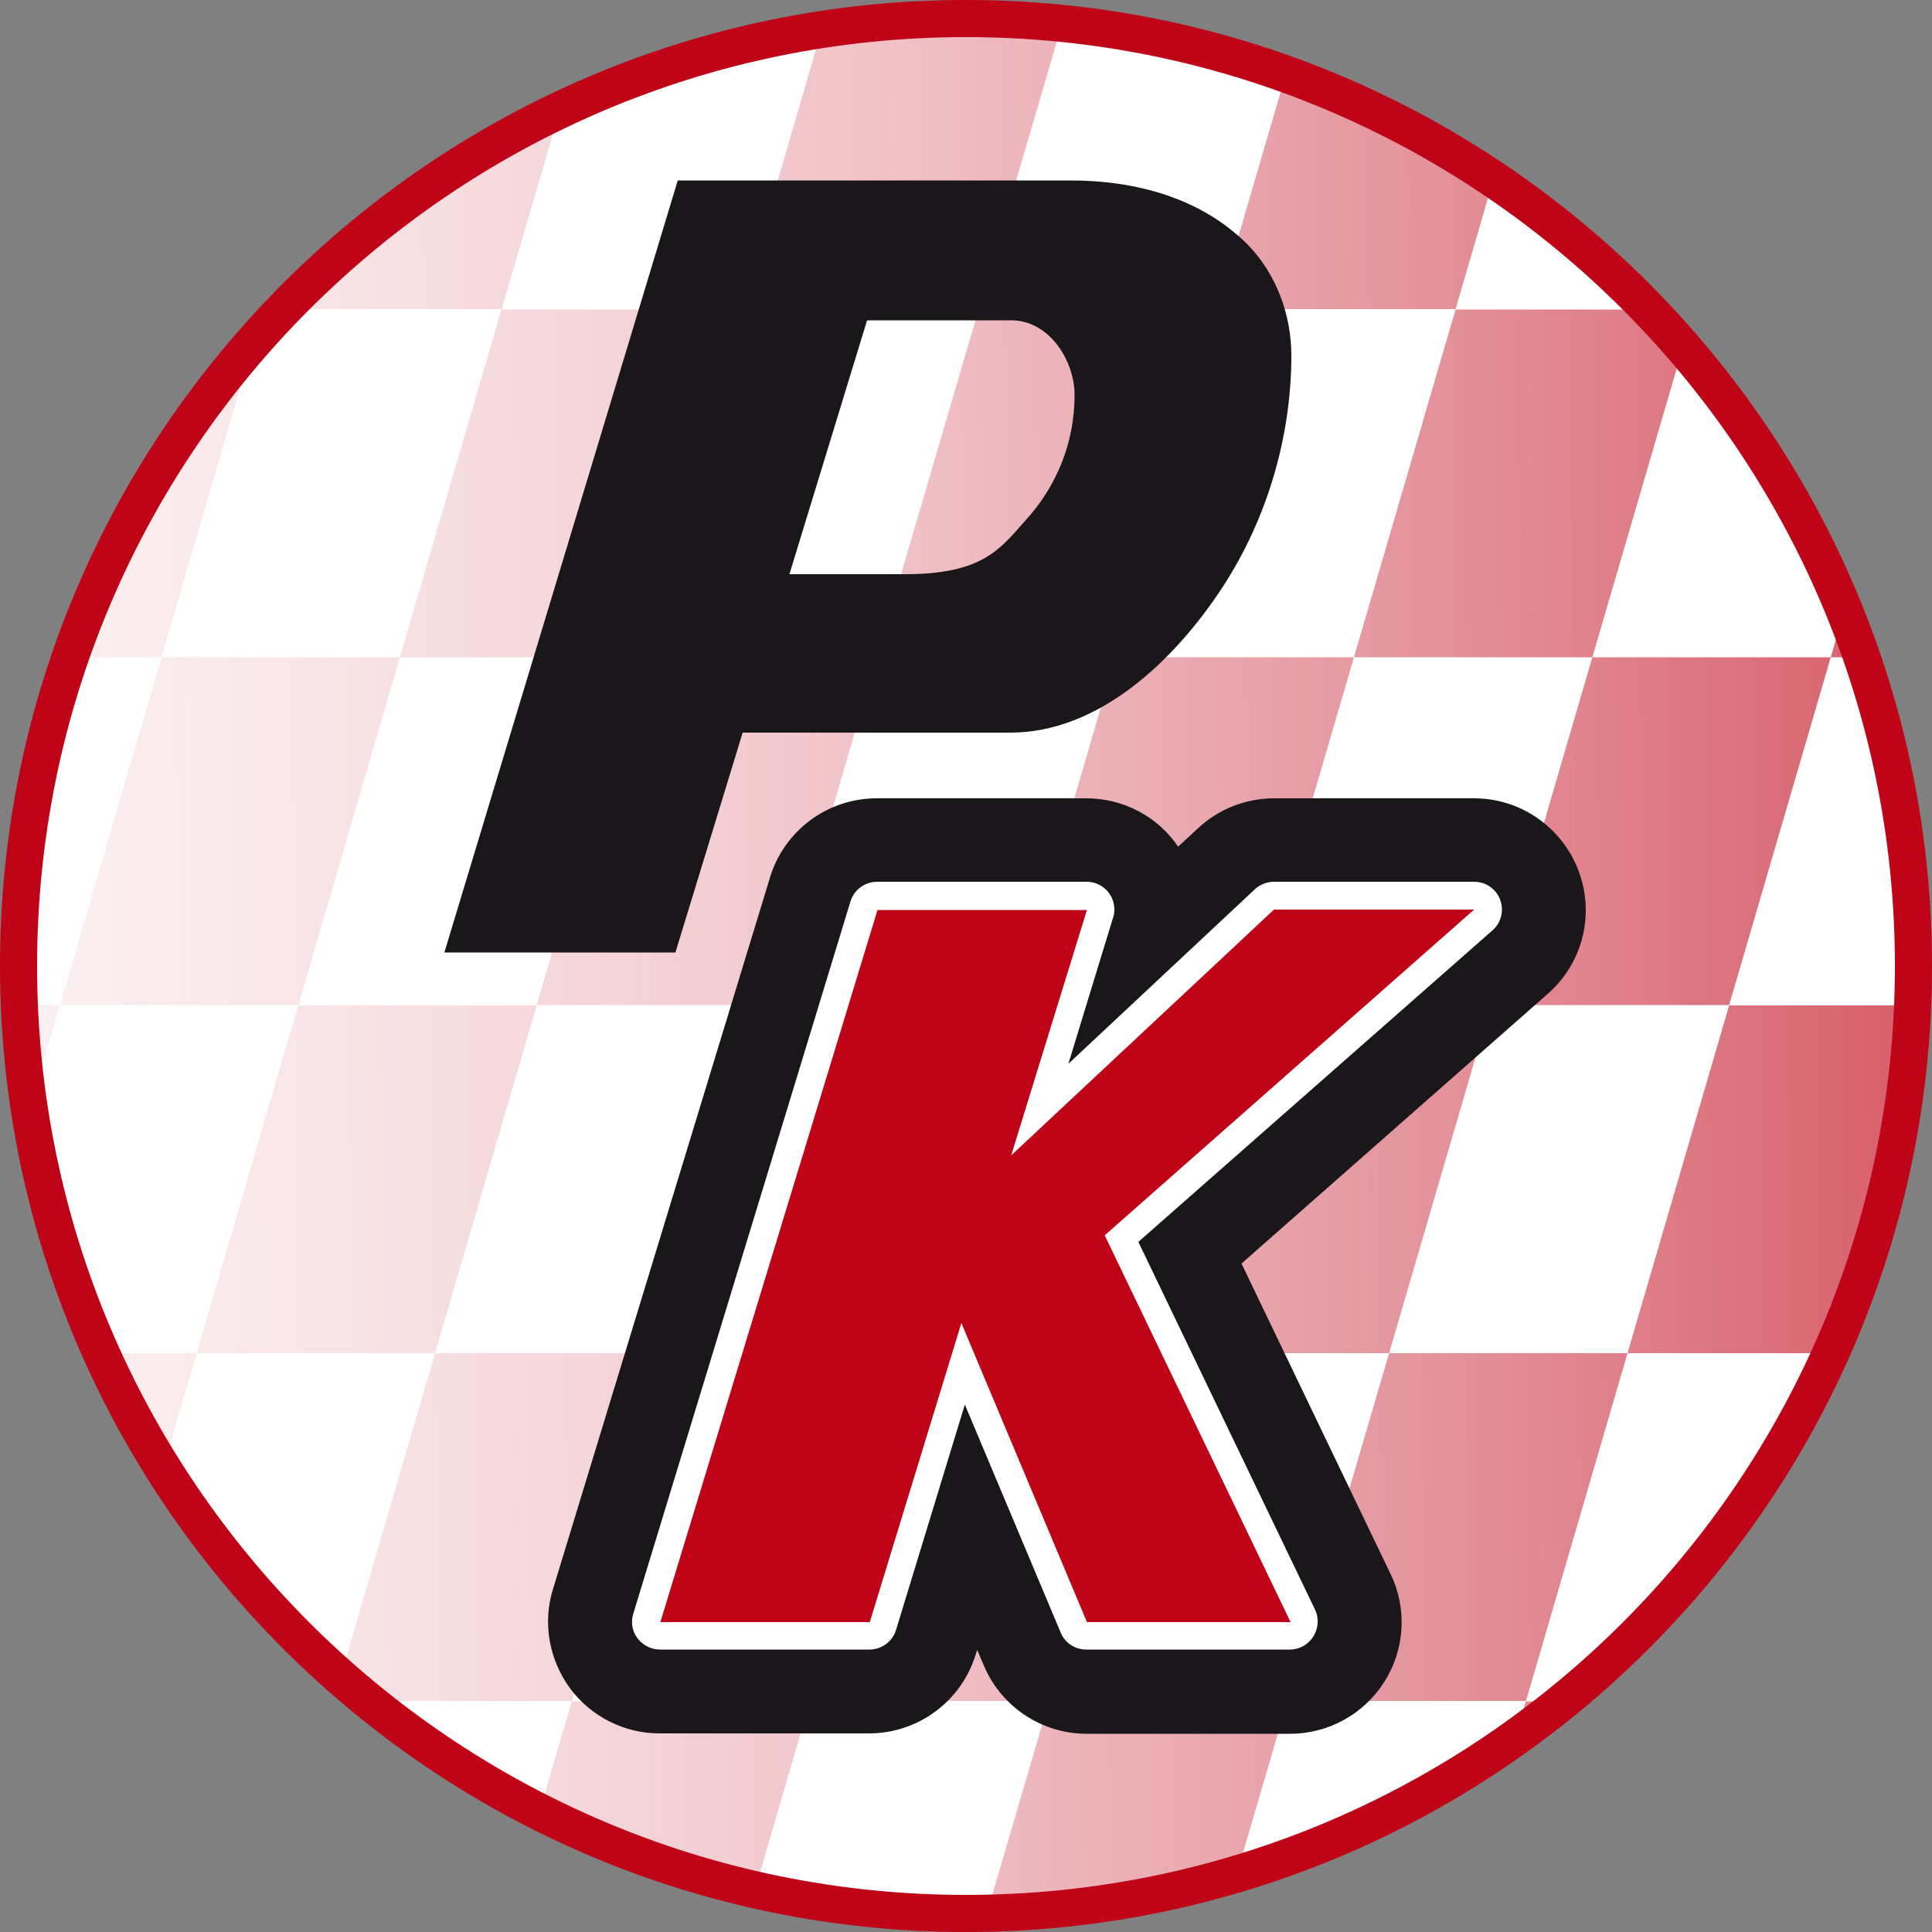
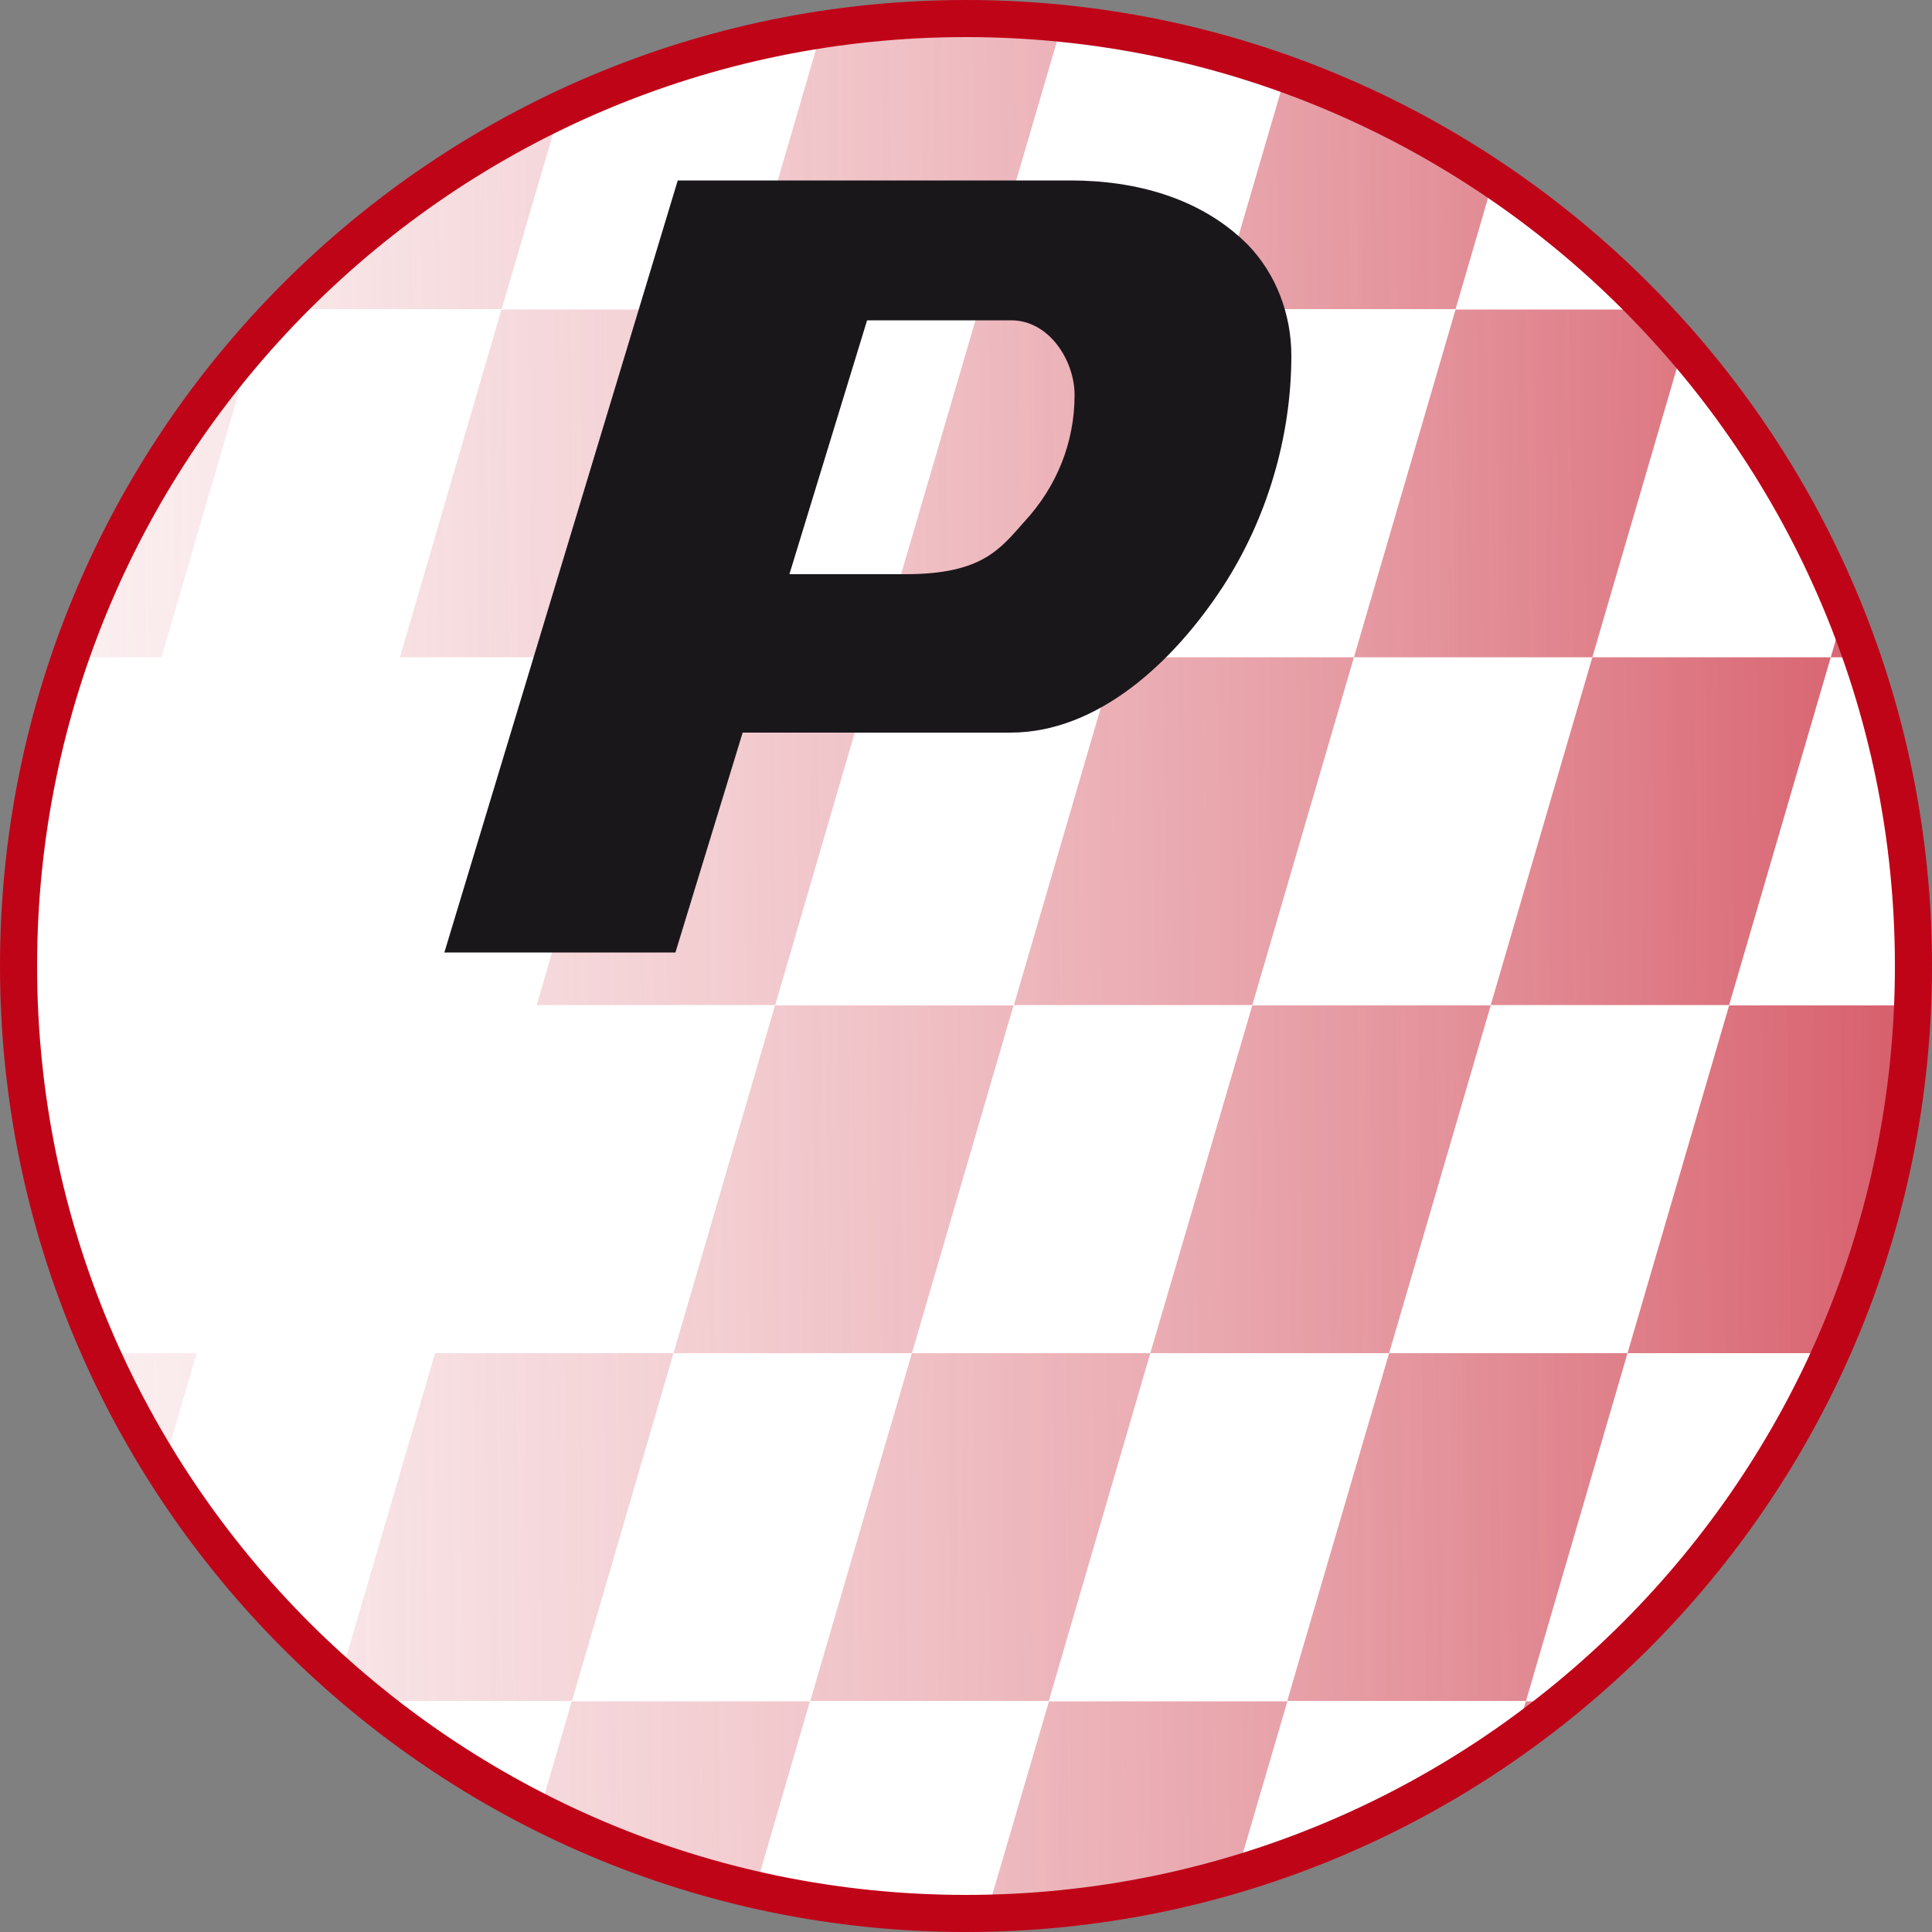
<svg xmlns="http://www.w3.org/2000/svg" xmlns:xlink="http://www.w3.org/1999/xlink" version="1.1" id="Calque_1" x="0px" y="0px" viewBox="0 0 500 500" style="enable-background:new 0 0 500 500;" xml:space="preserve">
  <rect x="0" y="0" width="500" height="500" fill="#808080" stroke="none" />
  <style type="text/css">
	.st0{fill:#FFFFFF;}
	.st1{clip-path:url(#SVGID_00000167365222124730766340000017486081348901707678_);}
	.st2{fill:url(#SVGID_00000090979397906640774410000010853942226091521423_);}
	.st3{fill:url(#SVGID_00000178892745135456540590000015573161693419042181_);}
	.st4{fill:url(#SVGID_00000171694256528913569810000011249579198172302731_);}
	.st5{fill:url(#SVGID_00000088092702270070656930000016718029124717639555_);}
	.st6{fill:url(#SVGID_00000055677733084100015410000017809994261342480304_);}
	.st7{fill:url(#SVGID_00000002342595608717011090000007026811473480560297_);}
	.st8{fill:url(#SVGID_00000007395919874281544070000008324086974886279341_);}
	.st9{fill:url(#SVGID_00000002383961639626376410000011824957702861726624_);}
	.st10{fill:url(#SVGID_00000075140178970036990750000012607583902093525401_);}
	.st11{fill:url(#SVGID_00000034085866735439067280000011401551335571209650_);}
	.st12{fill:url(#SVGID_00000083057221587278532410000013185071741815132603_);}
	.st13{fill:url(#SVGID_00000065757520467105083690000004130337327514664320_);}
	.st14{fill:url(#SVGID_00000010279101554646102670000001823786046173992374_);}
	.st15{fill:url(#SVGID_00000182494507808862235430000007402931011043387572_);}
	.st16{fill:url(#SVGID_00000018227484564817328010000015473828144307115680_);}
	.st17{fill:url(#SVGID_00000145045625096363502040000007199050986164760485_);}
	.st18{fill:url(#SVGID_00000028287242280893007280000003964181571935333798_);}
	.st19{fill:url(#SVGID_00000008835461494168198270000008703722857671603858_);}
	.st20{fill:url(#SVGID_00000025419452934568958350000008921202949180894896_);}
	.st21{fill:url(#SVGID_00000099629423178065003470000018079309227232655528_);}
	.st22{fill:url(#SVGID_00000058554528114861548320000011131060179020220081_);}
	.st23{fill:url(#SVGID_00000000909703445301447460000012264567325523738536_);}
	.st24{fill:url(#SVGID_00000153663040001105705520000008207433948075529104_);}
	.st25{fill:url(#SVGID_00000115483372284142687250000005952680977918573465_);}
	.st26{fill:url(#SVGID_00000095331560006988674410000018212934394433502872_);}
	.st27{fill:url(#SVGID_00000165945463076486955890000005220901107639148458_);}
	.st28{fill:url(#SVGID_00000168822264661178309890000007904317682486701247_);}
	.st29{fill:url(#SVGID_00000177441928975804751600000016036787036081548198_);}
	.st30{fill:url(#SVGID_00000147918466538963687170000009695467034750368389_);}
	.st31{fill:url(#SVGID_00000009582313507532615350000001905729279623491259_);}
	.st32{fill:url(#SVGID_00000090281634127391225520000013465817329916937365_);}
	.st33{fill:url(#SVGID_00000011713352385525560210000010009086193272701109_);}
	.st34{fill:url(#SVGID_00000134217692546276857270000000008165781129217203_);}
	.st35{fill:url(#SVGID_00000021078783634535987180000003924948193766336395_);}
	.st36{fill:url(#SVGID_00000093177468329343825680000009924832717347767962_);}
	.st37{fill:url(#SVGID_00000168092358245411170990000016852709363944500923_);}
	.st38{fill:#1A171B;}
	.st39{fill:#C00418;}
</style>
  <circle class="st0" cx="250" cy="250" r="245.2" />
  <g>
    <defs>
      <circle id="SVGID_1_" cx="250" cy="250" r="245.2" />
    </defs>
    <clipPath id="SVGID_00000109019050310660755680000013760564365407280786_">
      <use xlink:href="#SVGID_1_" style="overflow:visible;" />
    </clipPath>
    <g style="clip-path:url(#SVGID_00000109019050310660755680000013760564365407280786_);">
      <linearGradient id="SVGID_00000061437167286459077830000015696595319253285022_" gradientUnits="userSpaceOnUse" x1="-200.959" y1="269.039" x2="669.055" y2="259.784">
        <stop offset="2.770450e-07" style="stop-color:#FFFFFF;stop-opacity:0" />
        <stop offset="1" style="stop-color:#C00418" />
      </linearGradient>
      <polygon style="fill:url(#SVGID_00000061437167286459077830000015696595319253285022_);" points="570.9,260.2 597.2,170.1     535.5,170.1 509.2,260.1 570.9,260.1 544.6,350.2 606.3,350.2 632.6,260.1 694.4,260.1 668,350.2 729.8,350.2 756,260.2     694.4,260.2 720.7,170.1 659,170.1 632.6,260.2   " />
      <linearGradient id="SVGID_00000049200738472431562560000010392729439433129127_" gradientUnits="userSpaceOnUse" x1="-202.479" y1="126.233" x2="667.536" y2="116.978">
        <stop offset="2.770450e-07" style="stop-color:#FFFFFF;stop-opacity:0" />
        <stop offset="1" style="stop-color:#C00418" />
      </linearGradient>
      <polygon style="fill:url(#SVGID_00000049200738472431562560000010392729439433129127_);" points="-117,80.1 -143.3,170.1     -81.6,170.1 -55.3,80.1   " />
      <linearGradient id="SVGID_00000108281339920230254830000012359297478493659781_" gradientUnits="userSpaceOnUse" x1="-201.462" y1="221.822" x2="668.553" y2="212.566">
        <stop offset="2.770450e-07" style="stop-color:#FFFFFF;stop-opacity:0" />
        <stop offset="1" style="stop-color:#C00418" />
      </linearGradient>
      <polygon style="fill:url(#SVGID_00000108281339920230254830000012359297478493659781_);" points="447.5,260.1 473.8,170.1     412.1,170.1 385.8,260.1   " />
      <linearGradient id="SVGID_00000056413845237971555310000017559401695805231027_" gradientUnits="userSpaceOnUse" x1="-200.569" y1="305.734" x2="669.446" y2="296.478">
        <stop offset="2.770450e-07" style="stop-color:#FFFFFF;stop-opacity:0" />
        <stop offset="1" style="stop-color:#C00418" />
      </linearGradient>
      <polygon style="fill:url(#SVGID_00000056413845237971555310000017559401695805231027_);" points="-169.6,260.2 -195.9,350.2     -134.2,350.2 -107.9,260.2   " />
      <linearGradient id="SVGID_00000134251584732153806120000011109883017179129265_" gradientUnits="userSpaceOnUse" x1="-198.056" y1="541.925" x2="671.958" y2="532.67">
        <stop offset="2.770450e-07" style="stop-color:#FFFFFF;stop-opacity:0" />
        <stop offset="1" style="stop-color:#C00418" />
      </linearGradient>
      <polygon style="fill:url(#SVGID_00000134251584732153806120000011109883017179129265_);" points="346.8,530.3 306.8,530.3     303.2,542.9   " />
      <linearGradient id="SVGID_00000009549583405452989980000014100738815030234764_" gradientUnits="userSpaceOnUse" x1="-201.029" y1="262.474" x2="668.986" y2="253.219">
        <stop offset="2.770450e-07" style="stop-color:#FFFFFF;stop-opacity:0" />
        <stop offset="1" style="stop-color:#C00418" />
      </linearGradient>
-       <polygon style="fill:url(#SVGID_00000009549583405452989980000014100738815030234764_);" points="77.2,260.2 103.5,170.1     41.8,170.1 15.5,260.2 -46.2,260.2 -19.9,170.1 -81.6,170.1 -107.9,260.1 -46.2,260.1 -72.5,350.2 -10.8,350.2 15.5,260.1     77.2,260.1 50.9,350.2 112.6,350.2 138.9,260.2   " />
      <linearGradient id="SVGID_00000040552654176097755200000010714688079621681578_" gradientUnits="userSpaceOnUse" x1="-199.085" y1="445.263" x2="670.93" y2="436.008">
        <stop offset="2.770450e-07" style="stop-color:#FFFFFF;stop-opacity:0" />
        <stop offset="1" style="stop-color:#C00418" />
      </linearGradient>
      <polygon style="fill:url(#SVGID_00000040552654176097755200000010714688079621681578_);" points="333.1,440.3 271.4,440.3     297.7,350.2 236,350.2 209.7,440.2 271.5,440.2 245.1,530.3 306.8,530.3 333.2,440.2 394.9,440.2 370.5,523.5 429,506.6     438.3,502.9 456.6,440.3 394.9,440.3 421.2,350.2 359.5,350.2   " />
      <linearGradient id="SVGID_00000122686044089628613540000003945817219505029538_" gradientUnits="userSpaceOnUse" x1="-200.499" y1="312.298" x2="669.515" y2="303.043">
        <stop offset="2.770450e-07" style="stop-color:#FFFFFF;stop-opacity:0" />
        <stop offset="1" style="stop-color:#C00418" />
      </linearGradient>
      <polygon style="fill:url(#SVGID_00000122686044089628613540000003945817219505029538_);" points="447.5,260.2 421.2,350.2     482.9,350.2 509.2,260.2   " />
      <linearGradient id="SVGID_00000120541042027667139810000001426053770430621332_" gradientUnits="userSpaceOnUse" x1="-199.356" y1="419.807" x2="670.659" y2="410.551">
        <stop offset="2.770450e-07" style="stop-color:#FFFFFF;stop-opacity:0" />
        <stop offset="1" style="stop-color:#C00418" />
      </linearGradient>
      <polygon style="fill:url(#SVGID_00000120541042027667139810000001426053770430621332_);" points="456.6,440.2 518.3,440.2     508.2,474.6 578.2,446.3 580,440.3 518.3,440.3 544.6,350.2 482.9,350.2   " />
      <linearGradient id="SVGID_00000031915641166053193740000005485483378627762364_" gradientUnits="userSpaceOnUse" x1="-201.008" y1="264.444" x2="669.006" y2="255.189">
        <stop offset="2.770450e-07" style="stop-color:#FFFFFF;stop-opacity:0" />
        <stop offset="1" style="stop-color:#C00418" />
      </linearGradient>
      <polygon style="fill:url(#SVGID_00000031915641166053193740000005485483378627762364_);" points="200.6,260.2 226.9,170.1     165.2,170.1 138.9,260.1 200.6,260.1 174.3,350.2 236,350.2 262.3,260.2   " />
      <linearGradient id="SVGID_00000001649488354428960930000000724758880733621684_" gradientUnits="userSpaceOnUse" x1="-201.476" y1="220.509" x2="668.539" y2="211.253">
        <stop offset="2.770450e-07" style="stop-color:#FFFFFF;stop-opacity:0" />
        <stop offset="1" style="stop-color:#C00418" />
      </linearGradient>
      <polygon style="fill:url(#SVGID_00000001649488354428960930000000724758880733621684_);" points="324.1,260.1 350.4,170.1     288.7,170.1 262.4,260.1   " />
      <linearGradient id="SVGID_00000146497481714785067850000011139277752601596819_" gradientUnits="userSpaceOnUse" x1="-202.423" y1="131.484" x2="667.592" y2="122.229">
        <stop offset="2.770450e-07" style="stop-color:#FFFFFF;stop-opacity:0" />
        <stop offset="1" style="stop-color:#C00418" />
      </linearGradient>
      <polygon style="fill:url(#SVGID_00000146497481714785067850000011139277752601596819_);" points="438.4,80.1 376.7,80.1     350.4,170.1 412.1,170.1   " />
      <linearGradient id="SVGID_00000085965097301795715870000011786200906315153070_" gradientUnits="userSpaceOnUse" x1="-204.098" y1="-25.988" x2="665.917" y2="-35.243">
        <stop offset="2.770450e-07" style="stop-color:#FFFFFF;stop-opacity:0" />
        <stop offset="1" style="stop-color:#C00418" />
      </linearGradient>
      <polygon style="fill:url(#SVGID_00000085965097301795715870000011786200906315153070_);" points="105.1,-46.6 43.8,-47.8     32.7,-10 94.4,-10   " />
      <linearGradient id="SVGID_00000070080825147765856140000005994321130862548923_" gradientUnits="userSpaceOnUse" x1="-204.123" y1="-28.366" x2="665.891" y2="-37.622">
        <stop offset="2.770450e-07" style="stop-color:#FFFFFF;stop-opacity:0" />
        <stop offset="1" style="stop-color:#C00418" />
      </linearGradient>
      <polygon style="fill:url(#SVGID_00000070080825147765856140000005994321130862548923_);" points="-17.6,-49 -69.4,-50     -80.5,-44.7 -90.7,-10 -29,-10   " />
      <linearGradient id="SVGID_00000062192358145782611260000012822290973908005300_" gradientUnits="userSpaceOnUse" x1="-204.071" y1="-23.464" x2="665.943" y2="-32.719">
        <stop offset="2.770450e-07" style="stop-color:#FFFFFF;stop-opacity:0" />
        <stop offset="1" style="stop-color:#C00418" />
      </linearGradient>
      <polygon style="fill:url(#SVGID_00000062192358145782611260000012822290973908005300_);" points="227.4,-42.7 211.2,-44.5     166.5,-45.4 156.2,-10 217.8,-10   " />
      <linearGradient id="SVGID_00000051385086895402246540000001163271428798815162_" gradientUnits="userSpaceOnUse" x1="-204.008" y1="-17.498" x2="666.007" y2="-26.754">
        <stop offset="2.770450e-07" style="stop-color:#FFFFFF;stop-opacity:0" />
        <stop offset="1" style="stop-color:#C00418" />
      </linearGradient>
      <polygon style="fill:url(#SVGID_00000051385086895402246540000001163271428798815162_);" points="347,-29.4 287.2,-36 279.6,-10     341.3,-10   " />
      <linearGradient id="SVGID_00000012446202242577386510000003887418949978932616_" gradientUnits="userSpaceOnUse" x1="-197.729" y1="572.674" x2="672.285" y2="563.418">
        <stop offset="2.770450e-07" style="stop-color:#FFFFFF;stop-opacity:0" />
        <stop offset="1" style="stop-color:#C00418" />
      </linearGradient>
      <polygon style="fill:url(#SVGID_00000012446202242577386510000003887418949978932616_);" points="36.8,609.8 102.9,594.6     121.7,530.3 60,530.3   " />
      <linearGradient id="SVGID_00000059999835143023536360000015176870703691287968_" gradientUnits="userSpaceOnUse" x1="-199.527" y1="403.685" x2="670.488" y2="394.43">
        <stop offset="2.770450e-07" style="stop-color:#FFFFFF;stop-opacity:0" />
        <stop offset="1" style="stop-color:#C00418" />
      </linearGradient>
      <polygon style="fill:url(#SVGID_00000059999835143023536360000015176870703691287968_);" points="580,440.2 590.3,440.2     651.4,407.3 668,350.2 606.3,350.2   " />
      <linearGradient id="SVGID_00000139272284343741559100000010175815332488119721_" gradientUnits="userSpaceOnUse" x1="-203.916" y1="-8.852" x2="666.099" y2="-18.107">
        <stop offset="2.770450e-07" style="stop-color:#FFFFFF;stop-opacity:0" />
        <stop offset="1" style="stop-color:#C00418" />
      </linearGradient>
      <polygon style="fill:url(#SVGID_00000139272284343741559100000010175815332488119721_);" points="464.8,-10.4 406.3,-21.3     403,-10 464.7,-10   " />
      <linearGradient id="SVGID_00000015354112103375617240000000464621665165292203_" gradientUnits="userSpaceOnUse" x1="-201.069" y1="258.723" x2="668.946" y2="249.468">
        <stop offset="2.770450e-07" style="stop-color:#FFFFFF;stop-opacity:0" />
        <stop offset="1" style="stop-color:#C00418" />
      </linearGradient>
      <polygon style="fill:url(#SVGID_00000015354112103375617240000000464621665165292203_);" points="817.8,260.1 798.5,326.2     854.9,260.2 817.8,260.2 844.1,170.1 782.4,170.1 756.1,260.1   " />
      <linearGradient id="SVGID_00000034064946803803308690000016474309976586136210_" gradientUnits="userSpaceOnUse" x1="-199.897" y1="368.934" x2="670.118" y2="359.678">
        <stop offset="2.770450e-07" style="stop-color:#FFFFFF;stop-opacity:0" />
        <stop offset="1" style="stop-color:#C00418" />
      </linearGradient>
      <polygon style="fill:url(#SVGID_00000034064946803803308690000016474309976586136210_);" points="757.5,350.2 729.8,350.2     724.6,367.9   " />
      <linearGradient id="SVGID_00000101093787289138930940000001977955135169400199_" gradientUnits="userSpaceOnUse" x1="-202.076" y1="164.059" x2="667.938" y2="154.804">
        <stop offset="2.770450e-07" style="stop-color:#FFFFFF;stop-opacity:0" />
        <stop offset="1" style="stop-color:#C00418" />
      </linearGradient>
      <polygon style="fill:url(#SVGID_00000101093787289138930940000001977955135169400199_);" points="854.3,135.3 844.1,170.1     873.1,170.1   " />
      <linearGradient id="SVGID_00000001640805806355299490000009722061929434556564_" gradientUnits="userSpaceOnUse" x1="-202.363" y1="137.144" x2="667.652" y2="127.888">
        <stop offset="2.770450e-07" style="stop-color:#FFFFFF;stop-opacity:0" />
        <stop offset="1" style="stop-color:#C00418" />
      </linearGradient>
      <polygon style="fill:url(#SVGID_00000001640805806355299490000009722061929434556564_);" points="801.4,105.1 745.9,83.6     720.7,170.1 782.4,170.1   " />
      <linearGradient id="SVGID_00000077312753664184415550000011327999053445448585_" gradientUnits="userSpaceOnUse" x1="-200.513" y1="310.985" x2="669.501" y2="301.73">
        <stop offset="2.770450e-07" style="stop-color:#FFFFFF;stop-opacity:0" />
        <stop offset="1" style="stop-color:#C00418" />
      </linearGradient>
      <polygon style="fill:url(#SVGID_00000077312753664184415550000011327999053445448585_);" points="385.8,260.2 324.1,260.2     297.7,350.2 359.5,350.2   " />
      <linearGradient id="SVGID_00000049218072580644878840000002717385005984348848_" gradientUnits="userSpaceOnUse" x1="-197.877" y1="558.816" x2="672.138" y2="549.56">
        <stop offset="2.770450e-07" style="stop-color:#FFFFFF;stop-opacity:0" />
        <stop offset="1" style="stop-color:#C00418" />
      </linearGradient>
      <polygon style="fill:url(#SVGID_00000049218072580644878840000002717385005984348848_);" points="245.1,530.3 183.4,530.3     169.1,579.4 205.4,571 235.8,562.3   " />
      <linearGradient id="SVGID_00000178194708119822728180000003016314495552827046_" gradientUnits="userSpaceOnUse" x1="-199.141" y1="440.012" x2="670.874" y2="430.757">
        <stop offset="2.770450e-07" style="stop-color:#FFFFFF;stop-opacity:0" />
        <stop offset="1" style="stop-color:#C00418" />
      </linearGradient>
      <polygon style="fill:url(#SVGID_00000178194708119822728180000003016314495552827046_);" points="-222.2,440.3 -195.9,350.2     -257.6,350.2 -276.6,414.9 -263.9,440.2 -222.2,440.2 -237.6,492.7 -218.7,530.3 -186.8,530.3 -160.6,440.3   " />
      <linearGradient id="SVGID_00000095312633207671914880000014731698983428029596_" gradientUnits="userSpaceOnUse" x1="-199.099" y1="443.95" x2="670.916" y2="434.695">
        <stop offset="2.770450e-07" style="stop-color:#FFFFFF;stop-opacity:0" />
        <stop offset="1" style="stop-color:#C00418" />
      </linearGradient>
      <polygon style="fill:url(#SVGID_00000095312633207671914880000014731698983428029596_);" points="148,440.3 174.3,350.2     112.6,350.2 86.3,440.2 148,440.2 121.7,530.3 183.4,530.3 209.6,440.3   " />
      <linearGradient id="SVGID_00000047042370546654217510000001692520757719399310_" gradientUnits="userSpaceOnUse" x1="-199.12" y1="441.981" x2="670.895" y2="432.726">
        <stop offset="2.770450e-07" style="stop-color:#FFFFFF;stop-opacity:0" />
        <stop offset="1" style="stop-color:#C00418" />
      </linearGradient>
      <polygon style="fill:url(#SVGID_00000047042370546654217510000001692520757719399310_);" points="24.6,440.3 50.9,350.2     -10.8,350.2 -37.2,440.3 -98.9,440.3 -72.5,350.2 -134.2,350.2 -160.5,440.2 -98.8,440.2 -125.1,530.3 -63.5,530.3 -37.1,440.2     24.6,440.2 -1.7,530.3 60,530.3 86.3,440.3   " />
      <linearGradient id="SVGID_00000091711350557782962220000005216047638483073975_" gradientUnits="userSpaceOnUse" x1="-202.967" y1="80.328" x2="667.048" y2="71.072">
        <stop offset="2.770450e-07" style="stop-color:#FFFFFF;stop-opacity:0" />
        <stop offset="1" style="stop-color:#C00418" />
      </linearGradient>
      <polygon style="fill:url(#SVGID_00000091711350557782962220000005216047638483073975_);" points="-178.7,80 -117,80 -90.7,-10     -152.4,-10 -178.7,80.1 -240.4,80.1 -240.4,80 -266.7,170.1 -205,170.1   " />
      <linearGradient id="SVGID_00000168105878228280258130000013398874083070704268_" gradientUnits="userSpaceOnUse" x1="-202.918" y1="84.923" x2="667.097" y2="75.667">
        <stop offset="2.770450e-07" style="stop-color:#FFFFFF;stop-opacity:0" />
        <stop offset="1" style="stop-color:#C00418" />
      </linearGradient>
      <polygon style="fill:url(#SVGID_00000168105878228280258130000013398874083070704268_);" points="253.3,80 226.9,170.1     288.7,170.1 314.9,80.1 253.2,80.1 279.6,-10 217.8,-10 191.6,80   " />
      <linearGradient id="SVGID_00000003086492748497180870000015687758061807106996_" gradientUnits="userSpaceOnUse" x1="-202.939" y1="82.953" x2="667.076" y2="73.698">
        <stop offset="2.770450e-07" style="stop-color:#FFFFFF;stop-opacity:0" />
        <stop offset="1" style="stop-color:#C00418" />
      </linearGradient>
      <polygon style="fill:url(#SVGID_00000003086492748497180870000015687758061807106996_);" points="6.4,80 -19.9,170.1 41.8,170.1     68.1,80 129.8,80 103.5,170.1 165.2,170.1 191.5,80.1 129.8,80.1 156.2,-10 94.4,-10 68.1,80.1 6.4,80.1 32.7,-10 -29,-10     -55.3,80   " />
      <linearGradient id="SVGID_00000134246967175751602600000018264723727047106434_" gradientUnits="userSpaceOnUse" x1="-201.064" y1="259.193" x2="668.951" y2="249.937">
        <stop offset="2.770450e-07" style="stop-color:#FFFFFF;stop-opacity:0" />
        <stop offset="1" style="stop-color:#C00418" />
      </linearGradient>
      <polygon style="fill:url(#SVGID_00000134246967175751602600000018264723727047106434_);" points="-169.6,260.1 -143.3,170.1     -205,170.1 -231.3,260.2 -293.1,260.2 -266.7,170.1 -328.5,170.1 -354.6,259.4 -354.2,260.1 -293,260.1 -315.6,337.2 -309,350.2     -257.6,350.2 -231.3,260.1   " />
      <linearGradient id="SVGID_00000023971428249858738870000017896818317449276074_" gradientUnits="userSpaceOnUse" x1="-202.883" y1="88.205" x2="667.131" y2="78.95">
        <stop offset="2.770450e-07" style="stop-color:#FFFFFF;stop-opacity:0" />
        <stop offset="1" style="stop-color:#C00418" />
      </linearGradient>
      <polygon style="fill:url(#SVGID_00000023971428249858738870000017896818317449276074_);" points="500.1,80 473.8,170.1     535.5,170.1 561.8,80 623.6,80 597.2,170.1 659,170.1 685.3,80 736.6,80 690.5,62.1 685.2,80.1 623.5,80.1 635.1,40.6 579.7,19.1     561.8,80.1 500.1,80.1 523.4,0.6 467,-10 464.7,-10 438.4,80   " />
      <linearGradient id="SVGID_00000145033085687836851630000017862010177539233945_" gradientUnits="userSpaceOnUse" x1="-197.554" y1="589.16" x2="672.461" y2="579.905">
        <stop offset="2.770450e-07" style="stop-color:#FFFFFF;stop-opacity:0" />
        <stop offset="1" style="stop-color:#C00418" />
      </linearGradient>
      <polygon style="fill:url(#SVGID_00000145033085687836851630000017862010177539233945_);" points="-89.8,620.4 -151.5,620.4     -125.1,530.3 -186.8,530.3 -198.6,570.5 -159.9,647.5 -12.3,620.4 -28.1,620.4 -1.7,530.3 -63.5,530.3   " />
      <linearGradient id="SVGID_00000137835852237175181300000009866088398449009853_" gradientUnits="userSpaceOnUse" x1="-203.386" y1="40.981" x2="666.629" y2="31.725">
        <stop offset="2.770450e-07" style="stop-color:#FFFFFF;stop-opacity:0" />
        <stop offset="1" style="stop-color:#C00418" />
      </linearGradient>
      <polygon style="fill:url(#SVGID_00000137835852237175181300000009866088398449009853_);" points="376.7,80 403,-10 341.3,-10     315,80   " />
      <linearGradient id="SVGID_00000089554201560544237140000013720443054797467041_" gradientUnits="userSpaceOnUse" x1="-201.432" y1="224.617" x2="668.583" y2="215.362">
        <stop offset="2.770450e-07" style="stop-color:#FFFFFF;stop-opacity:0" />
        <stop offset="1" style="stop-color:#C00418" />
      </linearGradient>
-       <polygon style="fill:url(#SVGID_00000089554201560544237140000013720443054797467041_);" points="892.2,216.6 896,212.3     894.4,209.3   " />
    </g>
  </g>
-   <path class="st38" d="M381.5,235.4L381.5,235.4 M281.1,235.4L281.1,235.4 M381.5,206.6L381.5,206.6h-51.8c-7.3,0-14.4,2.8-19.7,7.8  l-5.1,4.7c-5.2-7.6-13.9-12.5-23.8-12.5h0h-54.2c-12.7,0-23.9,8.3-27.6,20.4l-56.2,184.3c-2.7,8.7-1,18.2,4.4,25.6  c5.4,7.3,14,11.7,23.2,11.7h54.2c12.7,0,23.9-8.3,27.6-20.4l0.4-1.2l1.7,4c4.5,10.7,15,17.7,26.6,17.7h52.7  c9.9,0,19.1-5.1,24.4-13.5c5.3-8.4,5.9-18.9,1.6-27.8l-38.6-80.4l78.8-69.4c6.3-5.3,10.3-13.2,10.3-22.1  C410.3,219.5,397.4,206.6,381.5,206.6L381.5,206.6z M381.5,264.2L381.5,264.2L381.5,264.2L381.5,264.2z" />
  <path class="st38" d="M204.3,148.6l20.1-65.7h37.3c9.9,0,16.4,10.5,16.4,19.3c0,12.6-4.8,23.9-12.9,32.7c-6.4,7.2-11,13.7-30.9,13.7  H204.3z M261.5,189.6c22.8,0,42.4-18.5,55-37.8c11.5-17.7,17.7-38.9,17.7-59.8c0-10.7-4-21.2-11.3-28.7  c-12.1-12.1-29-16.6-45.9-16.6H175.4L115,246.5h59.8l17.4-56.9H261.5z" />
  <g>
-     <path class="st39" d="M281.1,423.4c-1.5,0-2.8-0.9-3.3-2.2l-28.7-68.2l-20.8,67.9c-0.5,1.5-1.9,2.6-3.4,2.6h-54.2   c-1.1,0-2.2-0.5-2.9-1.5c-0.7-0.9-0.9-2.1-0.6-3.2l56.2-184.3c0.5-1.5,1.9-2.6,3.4-2.6h54.2c1.1,0,2.2,0.5,2.9,1.5   c0.7,0.9,0.9,2.1,0.5,3.2l-15.5,50.7l58.2-54.4c0.7-0.6,1.5-1,2.5-1h51.8c1.5,0,2.8,0.9,3.4,2.3c0.5,1.4,0.1,3-1,4l-93.6,82.5   l46.9,97.6c0.5,1.1,0.5,2.4-0.2,3.5c-0.7,1.1-1.8,1.7-3.1,1.7H281.1z" />
-     <path class="st0" d="M381.5,235.4L381.5,235.4 M381.5,235.4l-95.6,84.3l48.1,100.1h-52.7l-32.5-77.4l-23.7,77.4h-54.2l56.2-184.3   h54.2L261.7,299l68-63.6H381.5 M281.1,235.4L281.1,235.4 M381.5,228.2L381.5,228.2h-51.8c-1.8,0-3.6,0.7-4.9,1.9l-48.3,45.2   l11.4-37.3c0.3-0.8,0.5-1.7,0.5-2.6c0-4-3.2-7.2-7.2-7.2h0h-54.2c-3.2,0-6,2.1-6.9,5.1l-56.2,184.3c-0.7,2.2-0.3,4.6,1.1,6.4   c1.4,1.8,3.5,2.9,5.8,2.9h54.2c3.2,0,6-2.1,6.9-5.1l17.8-58.3l24.8,59c1.1,2.7,3.7,4.4,6.6,4.4h52.7c2.5,0,4.8-1.3,6.1-3.4   c1.3-2.1,1.5-4.7,0.4-7l-45.7-95.1L386,241c1.6-1.3,2.7-3.3,2.7-5.6C388.7,231.4,385.5,228.2,381.5,228.2L381.5,228.2z    M381.5,242.6L381.5,242.6L381.5,242.6L381.5,242.6z" />
-   </g>
+     </g>
  <g>
    <path class="st39" d="M250,500C112.1,500,0,387.9,0,250C0,112.1,112.1,0,250,0s250,112.1,250,250C500,387.9,387.8,500,250,500z    M250,9.6C117.4,9.6,9.6,117.4,9.6,250S117.4,490.4,250,490.4c132.6,0,240.4-107.8,240.4-240.4S382.6,9.6,250,9.6z" />
  </g>
</svg>